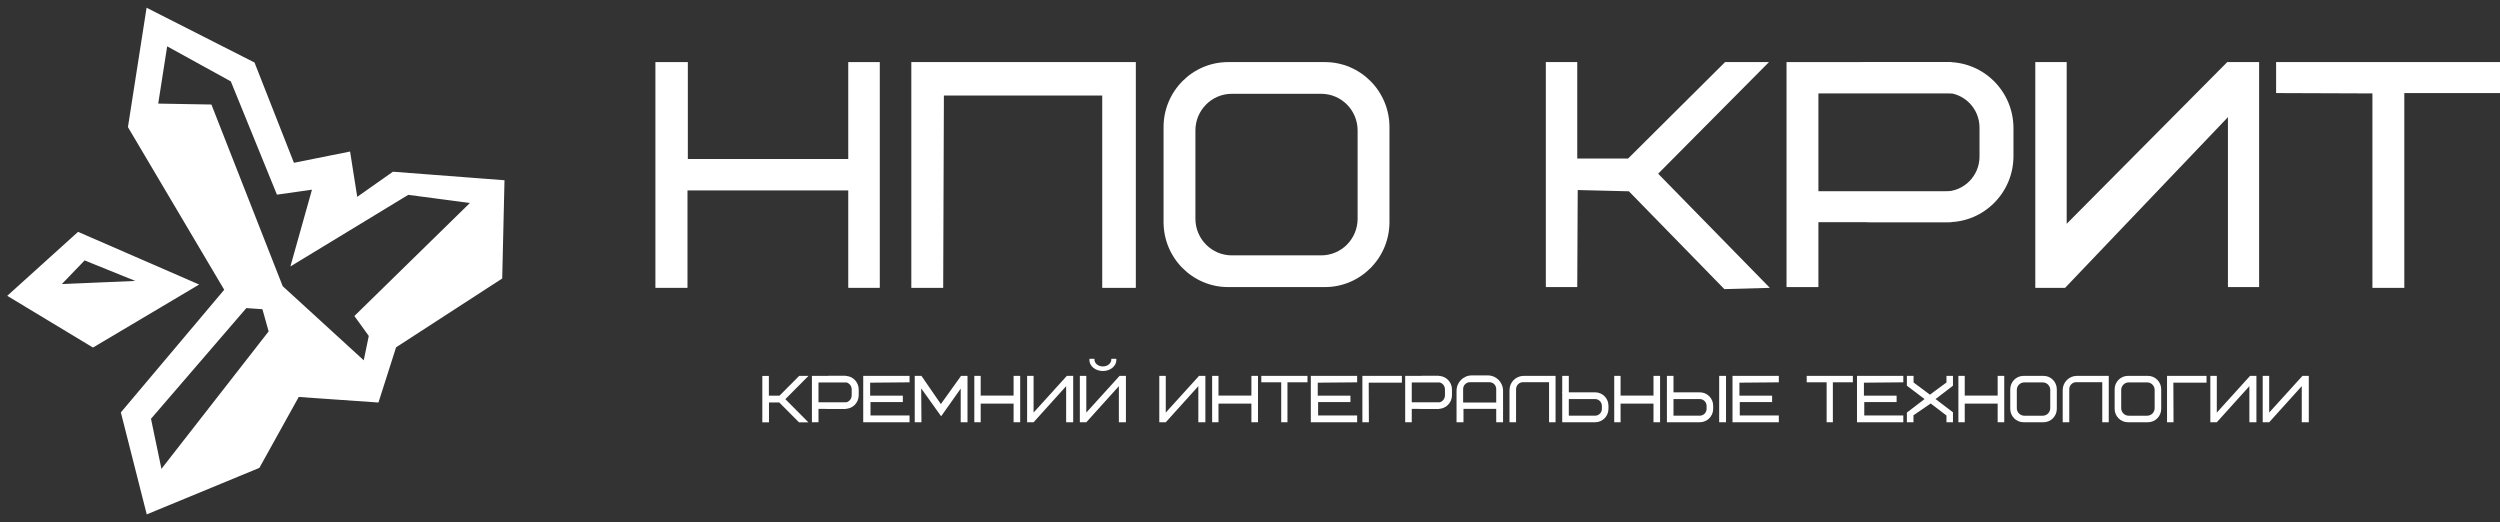
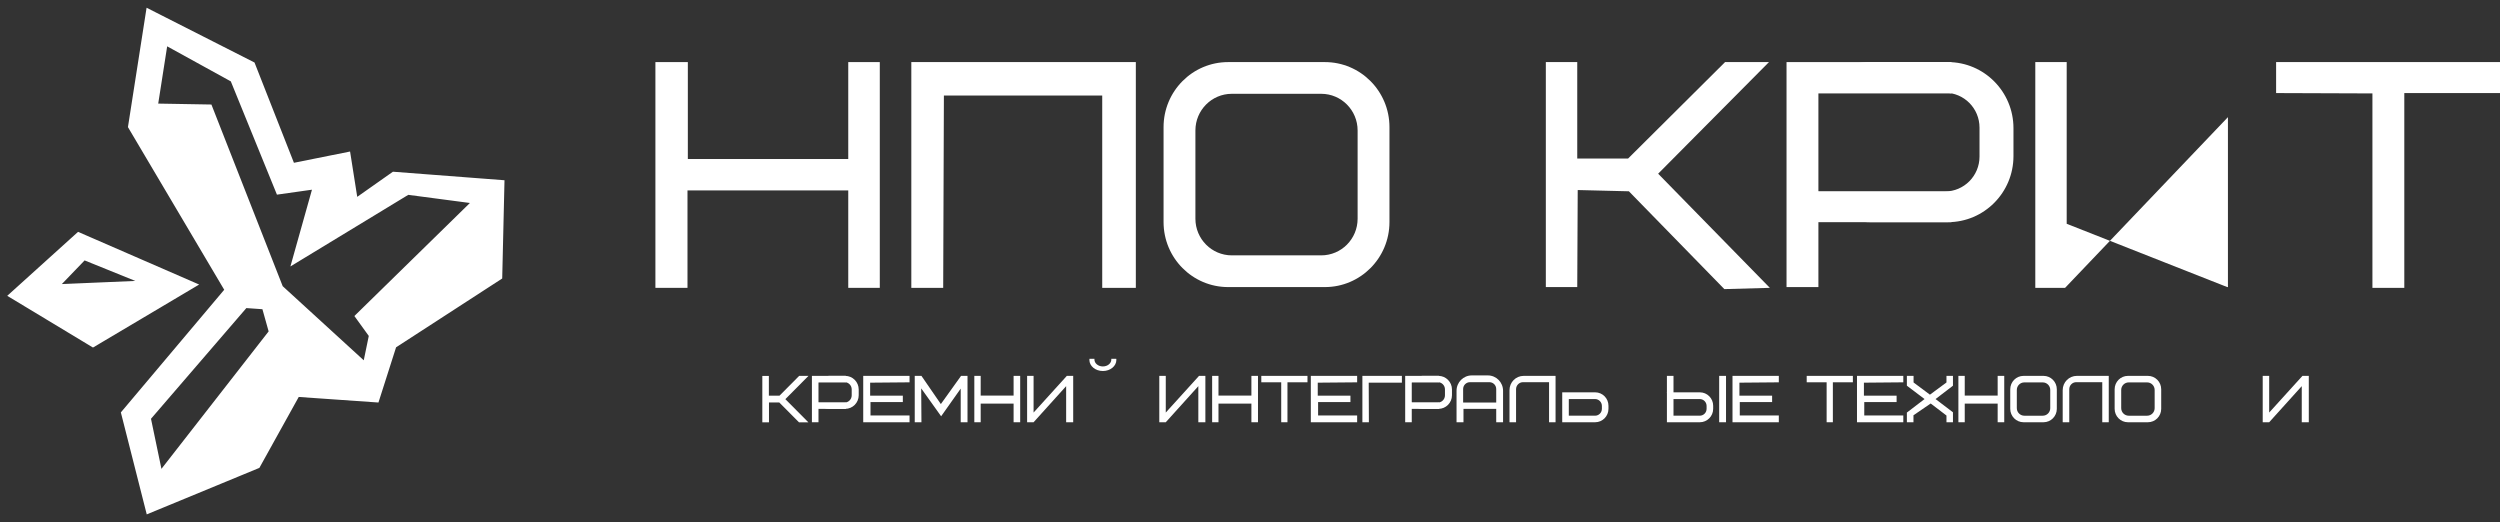
<svg xmlns="http://www.w3.org/2000/svg" width="201" height="42" viewBox="0 0 201 42" fill="none">
  <rect x="0" y="0" width="201" height="42" fill="#333333" stroke="none" />
  <path d="M52.695 23.143V4.992H55.302V12.785H68.2V4.992H70.735V23.143H68.2V15.31H55.274V23.143H52.695Z" fill="white" />
  <path d="M75.833 23.143H73.27V4.992H91.321V23.143H88.619V7.679H75.889L75.833 23.143Z" fill="white" />
  <path d="M106.521 4.992H98.743C95.875 4.992 93.55 7.333 93.55 10.221V17.852C93.55 20.74 95.875 23.081 98.743 23.081H106.521C109.388 23.081 111.713 20.74 111.713 17.852V10.221C111.713 7.333 109.388 4.992 106.521 4.992ZM109.152 17.584C109.152 19.212 107.842 20.531 106.226 20.531H99.037C97.421 20.531 96.111 19.212 96.111 17.584V10.489C96.111 8.861 97.421 7.542 99.037 7.542H106.226C107.842 7.542 109.152 8.861 109.152 10.489V17.584Z" fill="white" />
  <path d="M126.811 23.081H124.285V4.992H126.811V12.748H130.897L138.696 4.992H142.225L133.315 13.966L142.296 23.143L138.638 23.244L130.962 15.38L126.848 15.279L126.811 23.081Z" fill="white" />
  <path d="M146.2 23.081H143.637V4.992H156.897V7.511H146.2V15.394H156.897V17.863H146.2V23.081Z" fill="white" />
  <path d="M156.607 4.992H150.334C147.42 4.992 145.058 7.371 145.058 10.305V12.55C145.058 15.484 147.42 17.863 150.334 17.863H156.607C159.521 17.863 161.883 15.484 161.883 12.55V10.305C161.883 7.371 159.521 4.992 156.607 4.992ZM159.153 12.589C159.153 14.138 157.906 15.394 156.368 15.394H146.255C146.055 15.394 145.893 15.231 145.893 15.03V7.819C145.893 7.618 146.055 7.455 146.255 7.455H156.368C157.906 7.455 159.153 8.711 159.153 10.26V12.589Z" fill="white" />
-   <path d="M163.638 4.992V23.143H166.033L179.126 9.419V23.081H181.633V4.992H179.07L166.162 17.992V4.992L163.638 4.992Z" fill="white" />
+   <path d="M163.638 4.992V23.143H166.033L179.126 9.419V23.081H181.633H179.07L166.162 17.992V4.992L163.638 4.992Z" fill="white" />
  <path d="M182.999 7.483V4.992H201V7.483H193.306V23.143H190.743V7.511L182.999 7.483Z" fill="white" />
  <path d="M6.324 18.934L1 23.744L7.477 27.651L15.464 22.911L6.324 18.934ZM4.359 23.115L4.556 22.911L6.74 20.642L12.043 22.788L4.359 23.115Z" fill="white" stroke="white" stroke-width="0.5" stroke-miterlimit="10" />
  <path d="M40.306 14.723L31.662 14.062L28.537 16.262L27.94 12.478L23.476 13.375L20.265 5.206L11.979 1L10.547 10.17L18.332 23.323L9.991 33.22L11.97 41.016L20.678 37.42L23.877 31.655L30.249 32.1L31.634 27.763L40.131 22.253L40.306 14.723ZM12.845 38.275L11.87 33.6L19.699 24.512L21.292 24.623L21.873 26.698L12.845 38.275ZM28.821 25.436L29.917 26.952L29.402 29.45L22.517 23.154L16.826 8.651L12.43 8.574L13.248 3.334L18.756 6.367L22.424 15.375L25.426 14.951L23.76 20.88L32.77 15.406L38.322 16.139L28.821 25.436Z" fill="white" stroke="white" stroke-width="0.5" stroke-miterlimit="10" />
  <path d="M61.291 30.224H61.817V31.814H62.671L64.254 30.22H65.002L63.143 32.092L64.995 33.956H64.24L62.652 32.357H61.826V33.956H61.291V30.22" fill="white" />
  <path d="M73.127 30.739V30.22H69.403V33.949H73.127V33.404H69.988V32.328H72.588V31.814H69.96V30.767L73.127 30.739Z" fill="white" />
  <path d="M74.084 33.949H73.545V30.22H74.084L75.644 32.487L77.269 30.22H77.788V33.949H77.241V31.375V31.244L75.667 33.469L74.065 31.225L74.084 33.949Z" fill="white" />
  <path d="M78.847 33.949H78.336V30.22H78.847V31.805H81.493V30.22H82.023V33.949H81.493V32.45H78.847V33.949Z" fill="white" />
  <path d="M83.1 33.949H82.58V30.22H83.1V33.17L85.774 30.22H86.285V33.949H85.718V31.047L83.1 33.949Z" fill="white" />
-   <path d="M87.339 33.949H86.819V30.22H87.339V33.17L90.013 30.22H90.524V33.949H89.957V31.047L87.339 33.949Z" fill="white" />
  <path d="M89.75 28.845H89.347C89.35 28.864 89.351 28.884 89.351 28.904C89.351 29.212 89.047 29.462 88.672 29.462C88.296 29.462 87.992 29.212 87.992 28.904C87.992 28.884 87.994 28.864 87.996 28.845H87.593C87.589 28.876 87.587 28.907 87.587 28.939C87.587 29.431 88.073 29.83 88.672 29.83C89.271 29.83 89.756 29.431 89.756 28.939C89.756 28.907 89.754 28.876 89.75 28.845Z" fill="white" />
  <path d="M93.728 33.949H93.207V30.22H93.728V33.17L96.402 30.22H96.912V33.949H96.346V31.047L93.728 33.949Z" fill="white" />
  <path d="M97.966 33.949H97.456V30.22H97.966V31.805H100.613V30.22H101.142V33.949H100.613V32.45H97.966V33.949Z" fill="white" />
  <path d="M103.01 33.949V30.736H101.409V30.22H105.121V30.736H103.512V33.949H103.01Z" fill="white" />
  <path d="M109.114 30.739V30.22H105.39V33.949H109.114V33.404H105.975V32.328H108.575V31.814H105.947V30.767L109.114 30.739Z" fill="white" />
  <path d="M110.058 33.949H109.536V30.22H112.712V30.764H110.045L110.058 33.949Z" fill="white" />
-   <path d="M130.294 33.949H129.784V30.22H130.294V31.805H132.941V30.22H133.47V33.949H132.941V32.45H130.294V33.949Z" fill="white" />
  <path d="M143.017 30.739V30.22H139.293V33.949H143.017V33.404H139.878V32.328H142.478V31.814H139.85V30.767L143.017 30.739Z" fill="white" />
  <path d="M146.861 33.949V30.736H145.259V30.22H148.971V30.736H147.362V33.949H146.861Z" fill="white" />
  <path d="M153.026 30.739V30.22H149.302V33.949H153.026V33.404H149.887V32.328H152.487V31.814H149.859V30.767L153.026 30.739Z" fill="white" />
  <path d="M157.965 33.949H157.455V30.22H157.965V31.805H160.612V30.22H161.141V33.949H160.612V32.45H157.965V33.949Z" fill="white" />
-   <path d="M178.231 33.949H177.711V30.22H178.231V33.17L180.906 30.22H181.416V33.949H180.85V31.047L178.231 33.949Z" fill="white" />
  <path d="M182.442 33.949H181.922V30.22H182.442V33.17L185.117 30.22H185.627V33.949H185.061V31.047L182.442 33.949Z" fill="white" />
  <path d="M65.806 33.949H65.278V30.22H68.011V30.739H65.806V32.364H68.011V32.873H65.806V33.949Z" fill="white" />
  <path d="M67.952 30.22H66.659C66.058 30.22 65.571 30.71 65.571 31.315V31.778C65.571 32.383 66.058 32.873 66.659 32.873H67.952C68.552 32.873 69.04 32.383 69.04 31.778V31.315C69.04 30.71 68.552 30.22 67.952 30.22ZM68.477 31.786C68.477 32.105 68.219 32.364 67.902 32.364H65.818C65.776 32.364 65.743 32.331 65.743 32.289V30.803C65.743 30.761 65.776 30.727 65.818 30.727H67.902C68.219 30.727 68.477 30.986 68.477 31.306V31.786Z" fill="white" />
  <path d="M113.505 33.949H112.977V30.22H115.71V30.739H113.505V32.364H115.71V32.873H113.505V33.949Z" fill="white" />
  <path d="M115.65 30.22H114.357C113.756 30.22 113.269 30.71 113.269 31.315V31.778C113.269 32.383 113.756 32.873 114.357 32.873H115.65C116.251 32.873 116.738 32.383 116.738 31.778V31.315C116.738 30.71 116.251 30.22 115.65 30.22ZM116.175 31.786C116.175 32.105 115.918 32.364 115.601 32.364H113.516C113.475 32.364 113.441 32.331 113.441 32.289V30.803C113.441 30.761 113.475 30.727 113.516 30.727H115.601C115.918 30.727 116.175 30.986 116.175 31.306V31.786Z" fill="white" />
  <path d="M119.621 30.183H118.332C117.655 30.183 117.106 30.735 117.106 31.417V33.949H117.664V32.873H120.296V33.949H120.846V31.417C120.846 30.735 120.297 30.183 119.621 30.183ZM120.296 32.364H117.636V31.279C117.636 30.974 117.881 30.728 118.183 30.728H119.748C120.051 30.728 120.296 30.974 120.296 31.279V32.364V32.364Z" fill="white" />
  <path d="M125.056 30.22H122.501C121.873 30.22 121.364 30.733 121.364 31.365V33.938C121.364 33.944 121.368 33.949 121.374 33.949H121.891V31.293C121.891 30.981 122.142 30.727 122.453 30.727H124.544V33.949H125.056C125.062 33.949 125.067 33.944 125.067 33.938V30.23C125.067 30.224 125.062 30.22 125.056 30.22Z" fill="white" />
  <path d="M128.249 31.543H125.603V33.949H128.249C128.841 33.949 129.321 33.465 129.321 32.869V32.623C129.321 32.026 128.841 31.543 128.249 31.543ZM128.792 32.869C128.792 33.175 128.546 33.422 128.243 33.422H126.132V32.084H128.243C128.546 32.084 128.792 32.332 128.792 32.638V32.869Z" fill="white" />
-   <path d="M126.132 30.22H125.603V31.599H126.132V30.22Z" fill="white" />
  <path d="M136.666 31.543H134.02V33.949H136.666C137.259 33.949 137.739 33.465 137.739 32.869V32.623C137.739 32.026 137.259 31.543 136.666 31.543ZM137.21 32.869C137.21 33.175 136.964 33.422 136.66 33.422H134.549V32.084H136.66C136.964 32.084 137.21 32.332 137.21 32.638V32.869Z" fill="white" />
  <path d="M134.549 30.22H134.02V31.599H134.549V30.22Z" fill="white" />
  <path d="M138.772 30.22H138.222V33.949H138.772V30.22Z" fill="white" />
  <path d="M153.843 33.949H153.313V33.17L154.734 32.084L153.313 31.01V30.22H153.85V30.75L155.166 31.732L156.496 30.75V30.22H157.018V31.01L155.619 32.084L157.018 33.149V33.949H156.496V33.409L155.229 32.441L153.843 33.388V33.949Z" fill="white" />
  <path d="M164.298 30.22H162.694C162.103 30.22 161.624 30.702 161.624 31.298V32.871C161.624 33.466 162.103 33.949 162.694 33.949H164.298C164.889 33.949 165.368 33.466 165.368 32.871V31.298C165.368 30.702 164.889 30.22 164.298 30.22ZM164.84 32.816C164.84 33.151 164.57 33.423 164.237 33.423H162.755C162.422 33.423 162.152 33.151 162.152 32.816V31.353C162.152 31.017 162.422 30.745 162.755 30.745H164.237C164.57 30.745 164.84 31.017 164.84 31.353V32.816Z" fill="white" />
  <path d="M172.691 30.22H171.088C170.496 30.22 170.017 30.702 170.017 31.298V32.871C170.017 33.466 170.496 33.949 171.088 33.949H172.691C173.282 33.949 173.761 33.466 173.761 32.871V31.298C173.761 30.702 173.282 30.22 172.691 30.22ZM173.234 32.816C173.234 33.151 172.963 33.423 172.63 33.423H171.148C170.815 33.423 170.545 33.151 170.545 32.816V31.353C170.545 31.017 170.815 30.745 171.148 30.745H172.63C172.963 30.745 173.234 31.017 173.234 31.353V32.816Z" fill="white" />
  <path d="M169.534 30.22H166.979C166.351 30.22 165.841 30.733 165.841 31.365V33.938C165.841 33.944 165.846 33.949 165.852 33.949H166.369V31.293C166.369 30.981 166.62 30.727 166.93 30.727H169.022V33.949H169.534C169.54 33.949 169.544 33.944 169.544 33.938V30.23C169.544 30.224 169.54 30.22 169.534 30.22Z" fill="white" />
-   <path d="M174.752 33.949H174.229V30.22H177.405V30.764H174.738L174.752 33.949Z" fill="white" />
</svg>